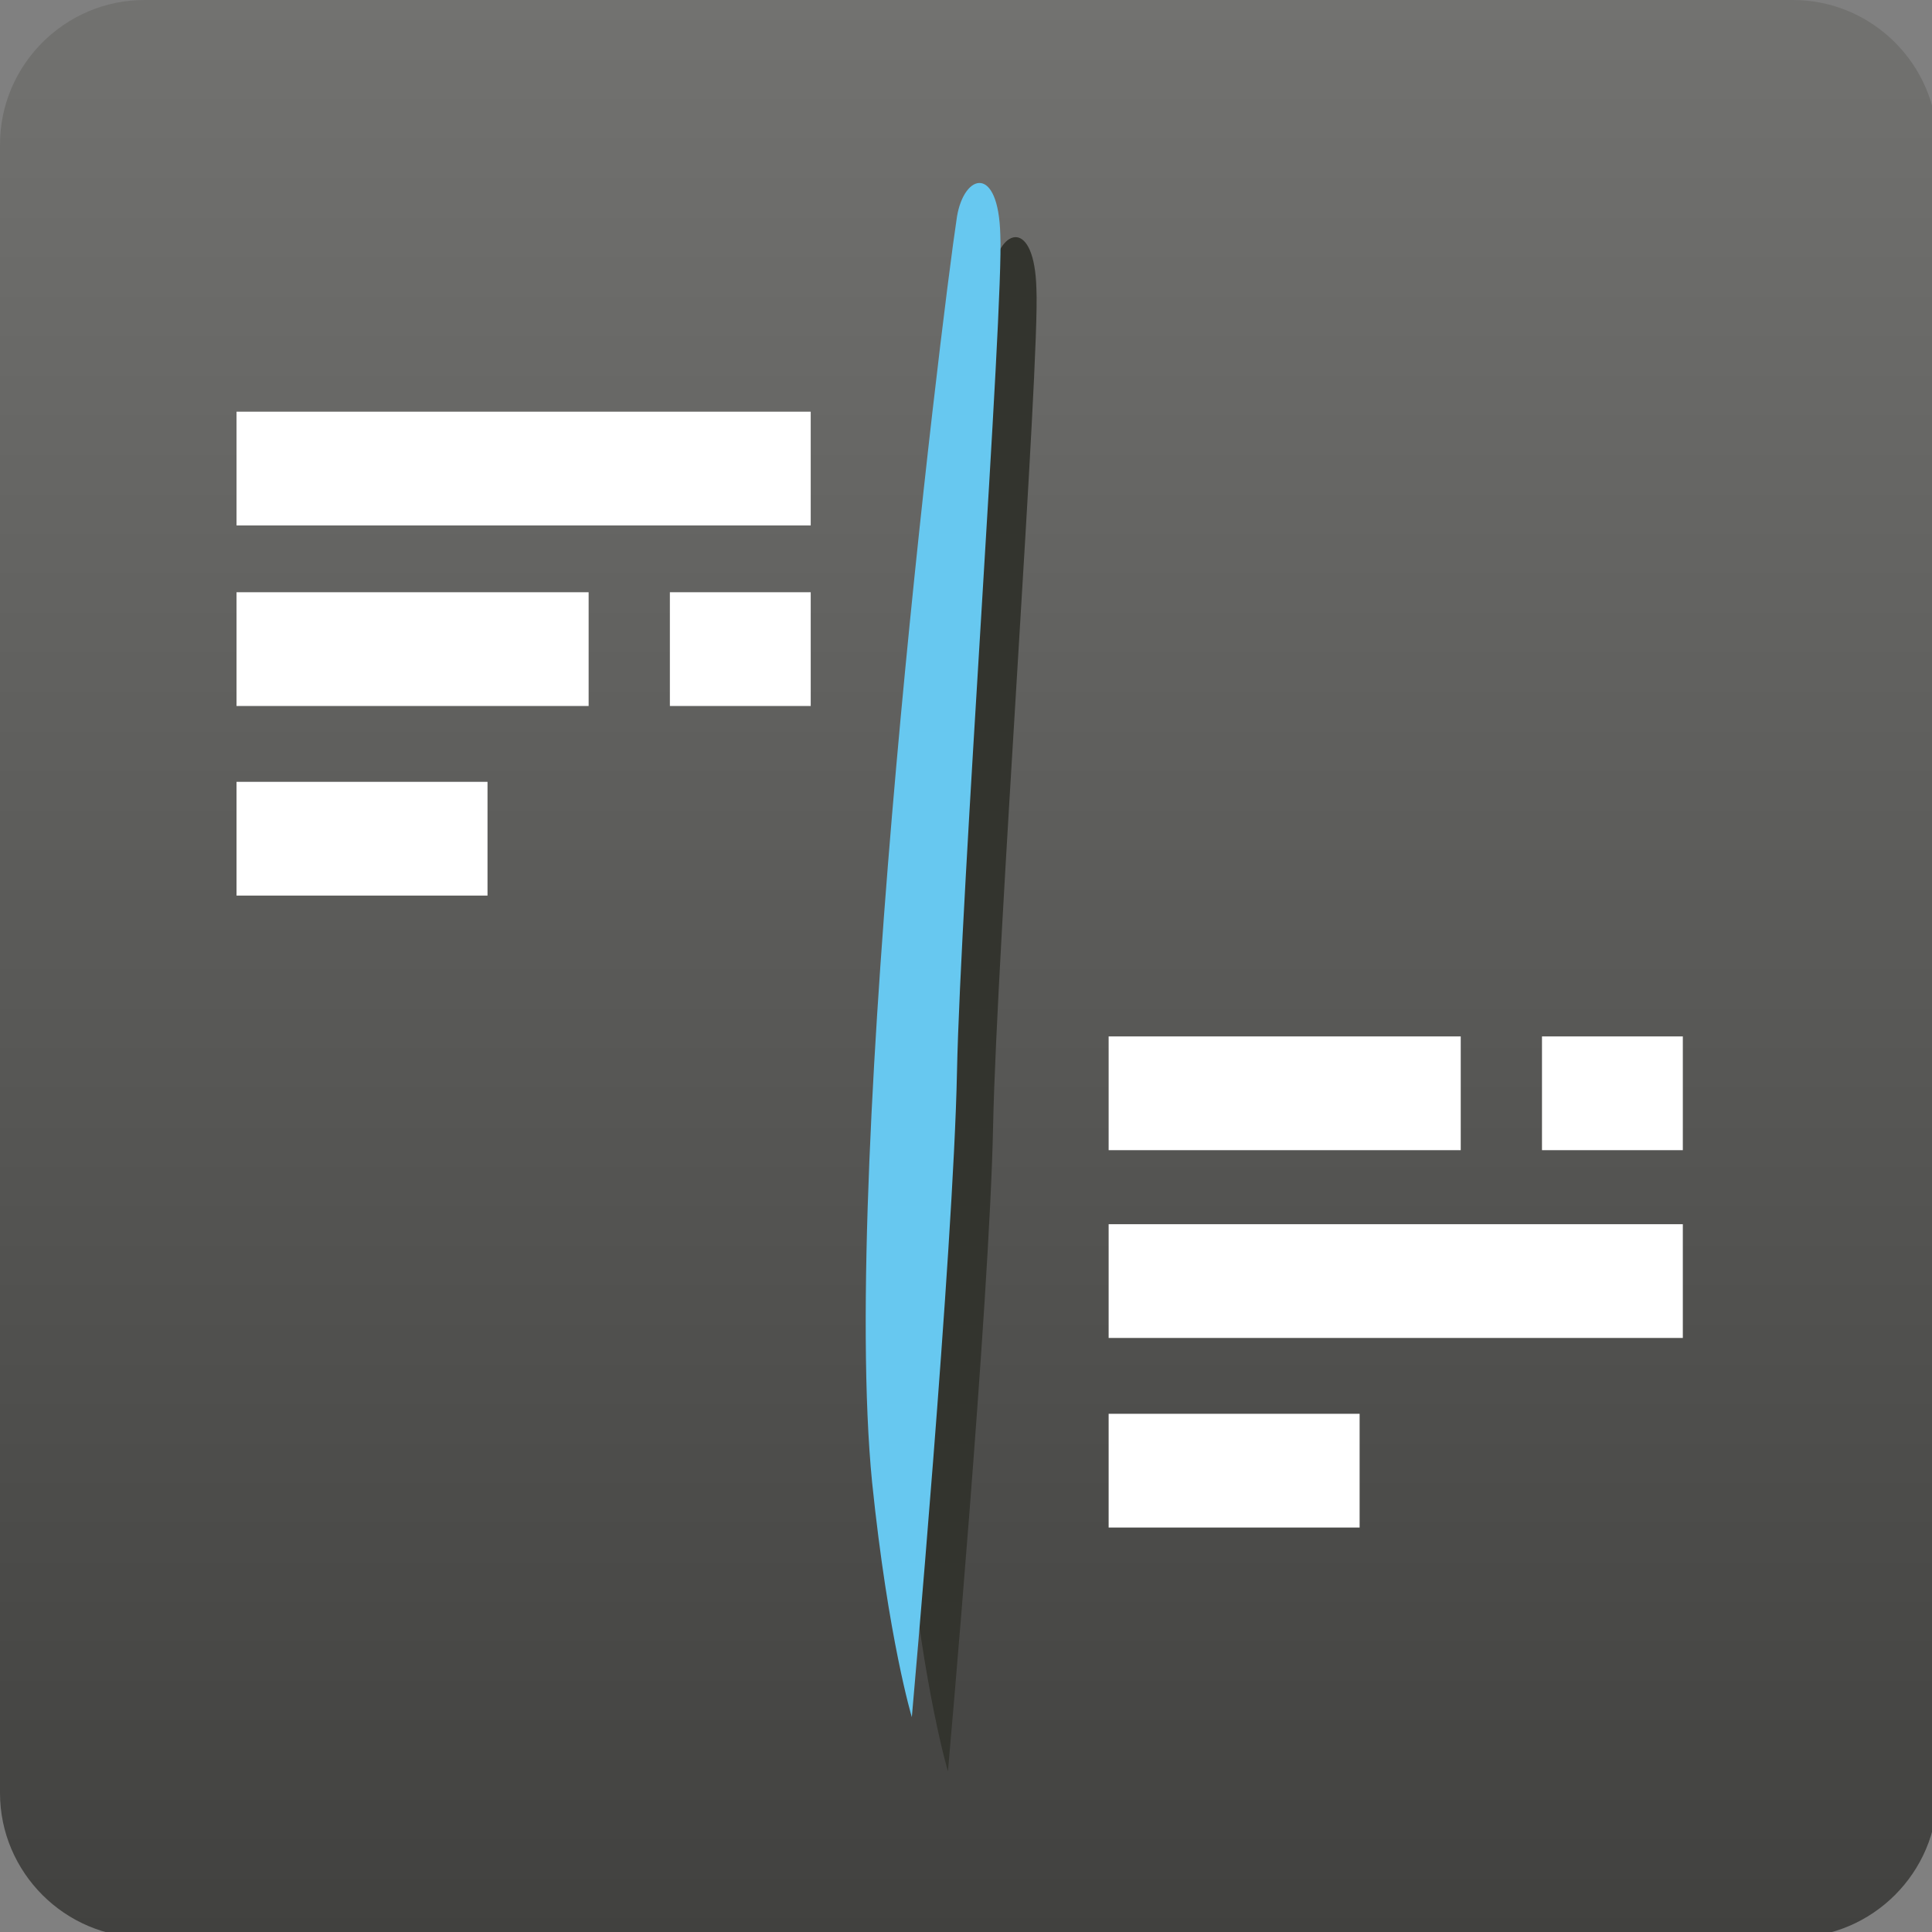
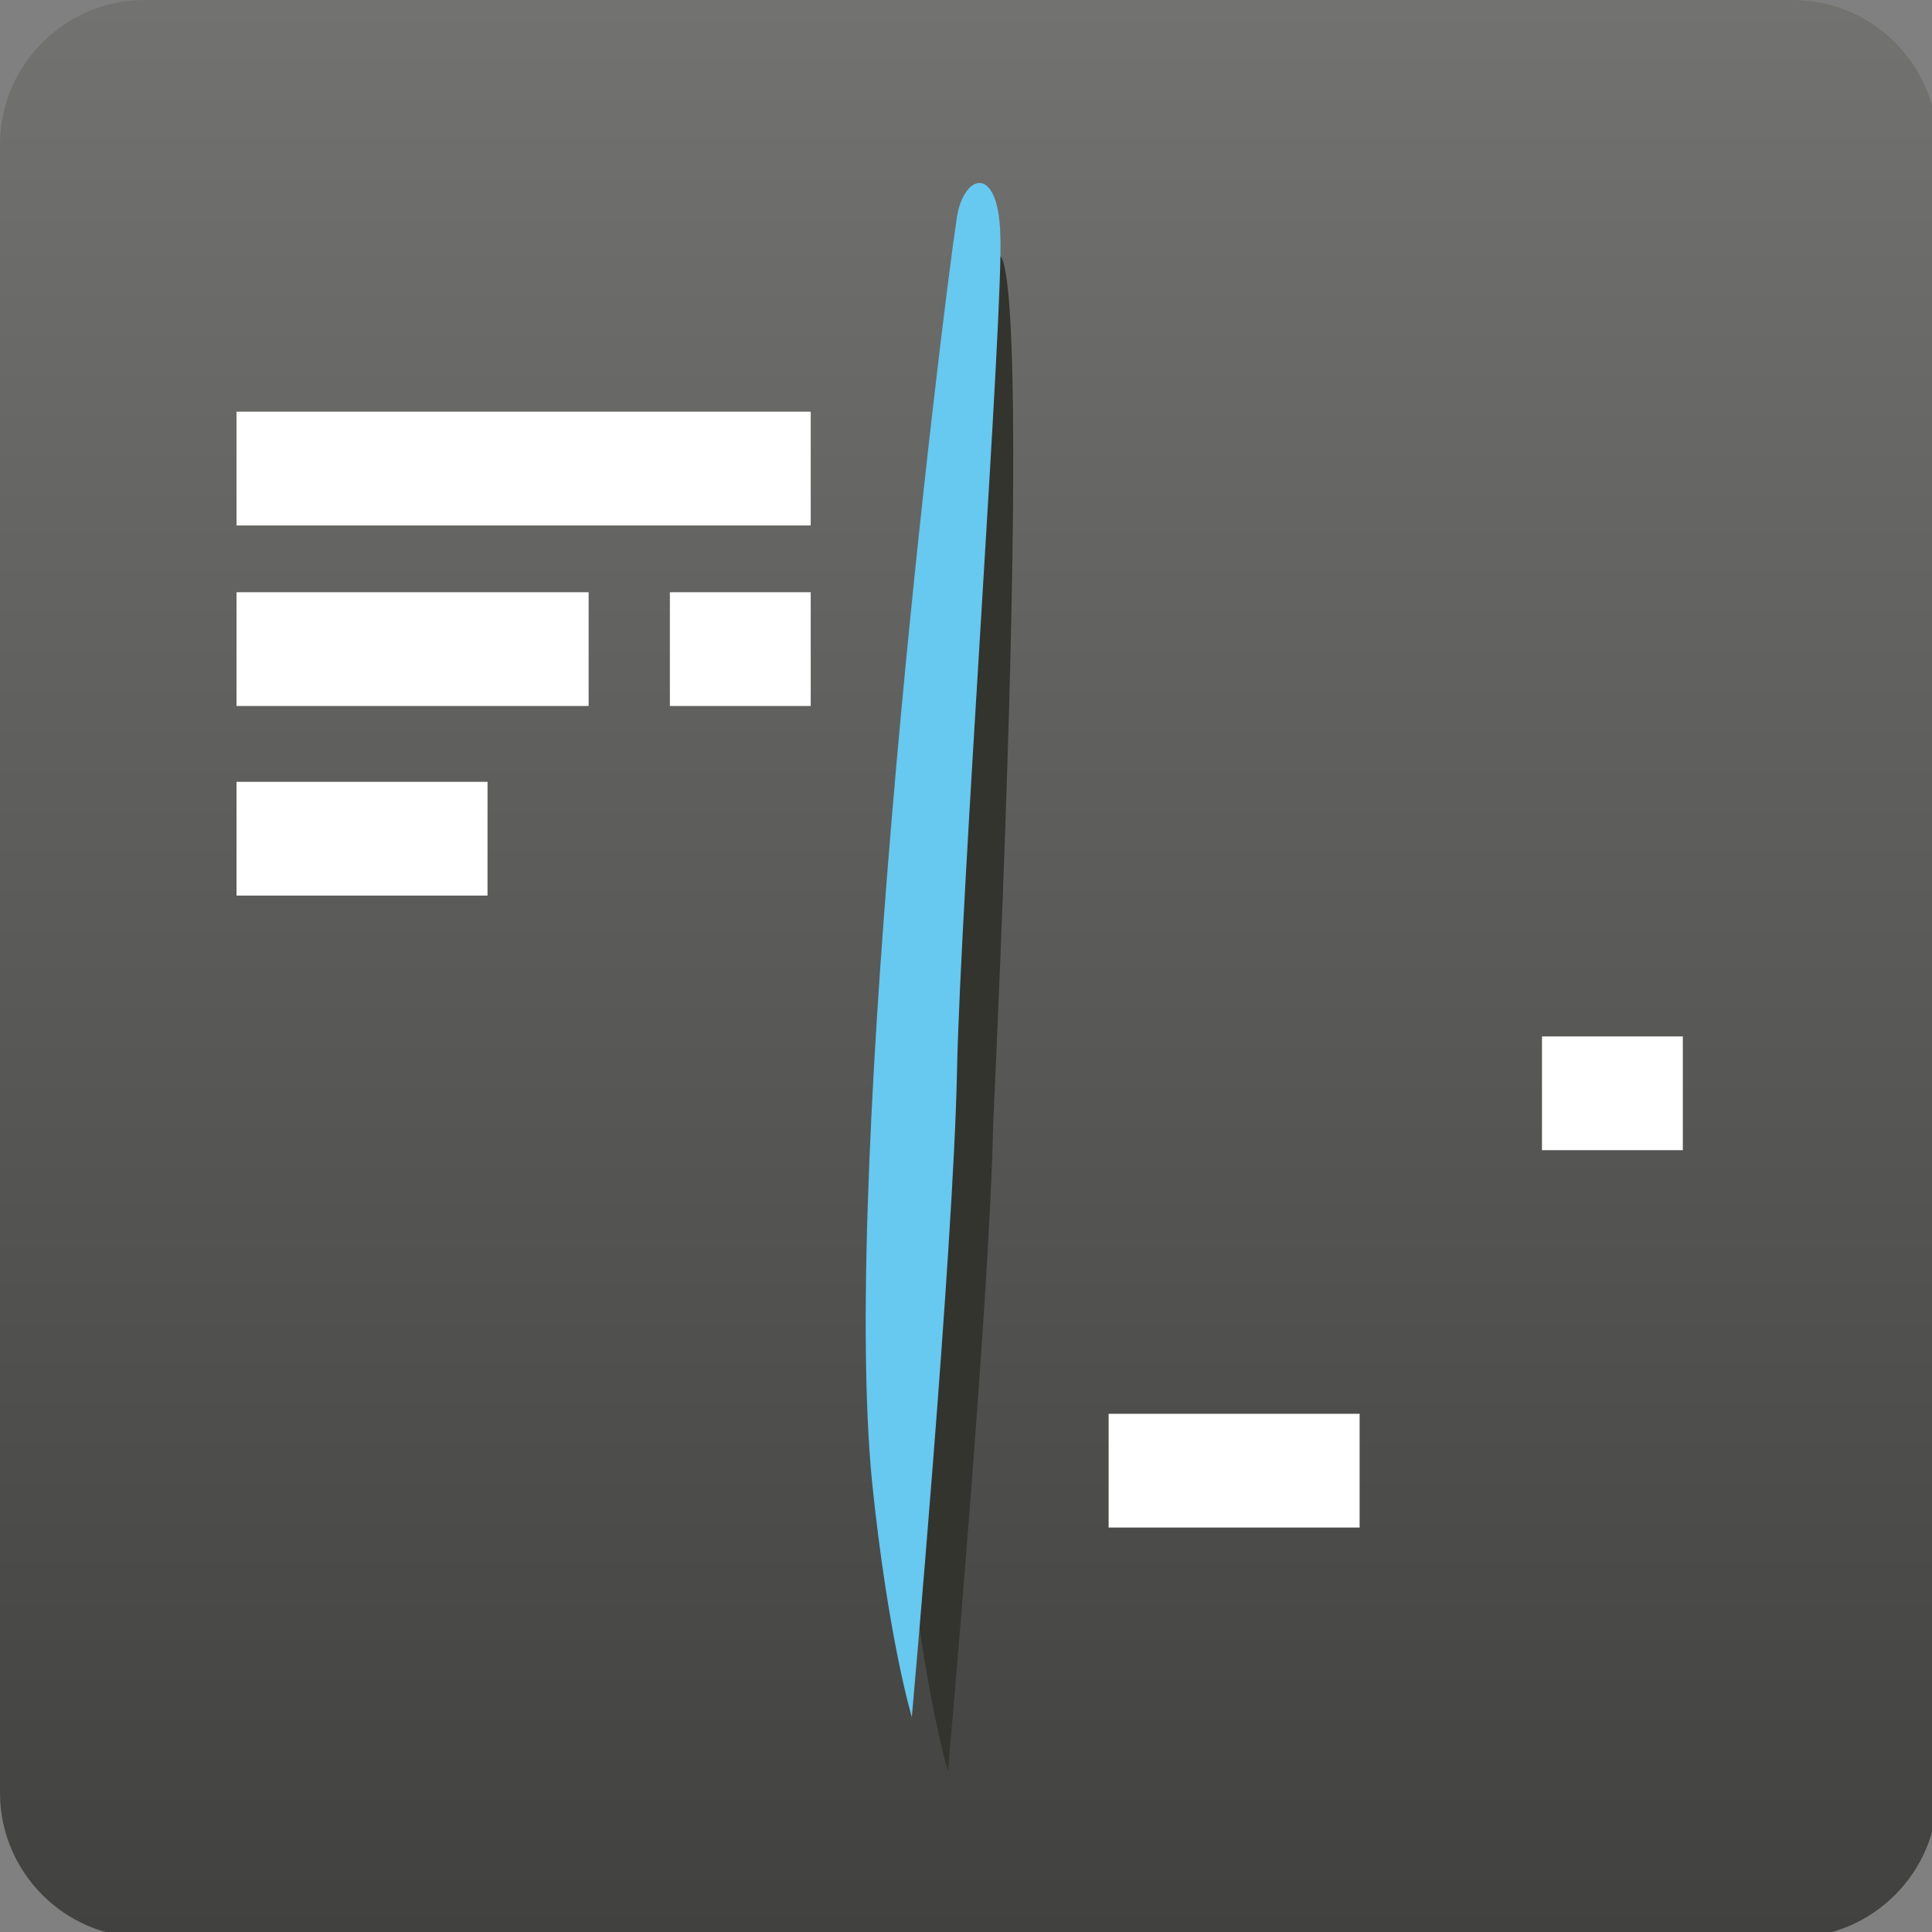
<svg xmlns="http://www.w3.org/2000/svg" xmlns:ns1="http://ns.adobe.com/AdobeSVGViewerExtensions/3.0/" version="1.2" baseProfile="tiny" x="0px" y="0px" width="107px" height="107px" viewBox="0 0 107 107" overflow="visible" xml:space="preserve">
  <rect x="0" y="0" width="107" height="107" fill="#808080" stroke="none" />
  <defs>
</defs>
  <g>
    <linearGradient id="SVGID_1_" gradientUnits="userSpaceOnUse" x1="53.666" y1="0" x2="53.666" y2="107.333">
      <stop offset="0" style="stop-color:#727270" />
      <stop offset="1" style="stop-color:#41413F" />
      <ns1:midPointStop offset="0" style="stop-color:#727270" />
      <ns1:midPointStop offset="0.5" style="stop-color:#727270" />
      <ns1:midPointStop offset="1" style="stop-color:#41413F" />
    </linearGradient>
    <path fill="url(#SVGID_1_)" d="M107.3,99.3c0,4.4-3.6,8-8,8H8c-4.4,0-8-3.6-8-8V8c0-4.4,3.6-8,8-8h91.3c4.4,0,8,3.6,8,8V99.3z" />
  </g>
  <g>
    <g ns1:adobe-opacity-share="1">
-       <path fill="#33342E" ns1:adobe-opacity-share="0" d="M55,15c-0.9,5.9-6.5,51.9-4.7,70.1c0.9,8.7,2.2,13,2.2,13s2.3-25.8,2.5-35.7    c0.2-9.9,2.6-42.4,2.4-46.4C57.3,12.1,55.4,12.6,55,15z" />
+       <path fill="#33342E" ns1:adobe-opacity-share="0" d="M55,15c-0.9,5.9-6.5,51.9-4.7,70.1c0.9,8.7,2.2,13,2.2,13s2.3-25.8,2.5-35.7    C57.3,12.1,55.4,12.6,55,15z" />
    </g>
    <g>
      <path fill="#67C8F0" d="M53,12c-0.9,5.9-6.5,51.9-4.7,70.1c0.9,8.7,2.2,13,2.2,13s2.3-25.8,2.5-35.7c0.2-9.9,2.6-42.4,2.4-46.4    C55.3,9.1,53.4,9.6,53,12z" />
    </g>
  </g>
  <rect x="13.1" y="22.8" fill="#FFFFFF" width="31.8" height="6.3" />
  <rect x="13.1" y="32.8" fill="#FFFFFF" width="19.5" height="6.3" />
  <rect x="37.1" y="32.8" fill="#FFFFFF" width="7.8" height="6.3" />
  <rect x="13.1" y="43.3" fill="#FFFFFF" width="13.9" height="6.3" />
-   <rect x="61.4" y="57.4" fill="#FFFFFF" width="19.5" height="6.3" />
  <rect x="85.4" y="57.4" fill="#FFFFFF" width="7.8" height="6.3" />
  <rect x="61.4" y="78.3" fill="#FFFFFF" width="13.9" height="6.3" />
-   <rect x="61.4" y="67.8" fill="#FFFFFF" width="31.8" height="6.3" />
</svg>